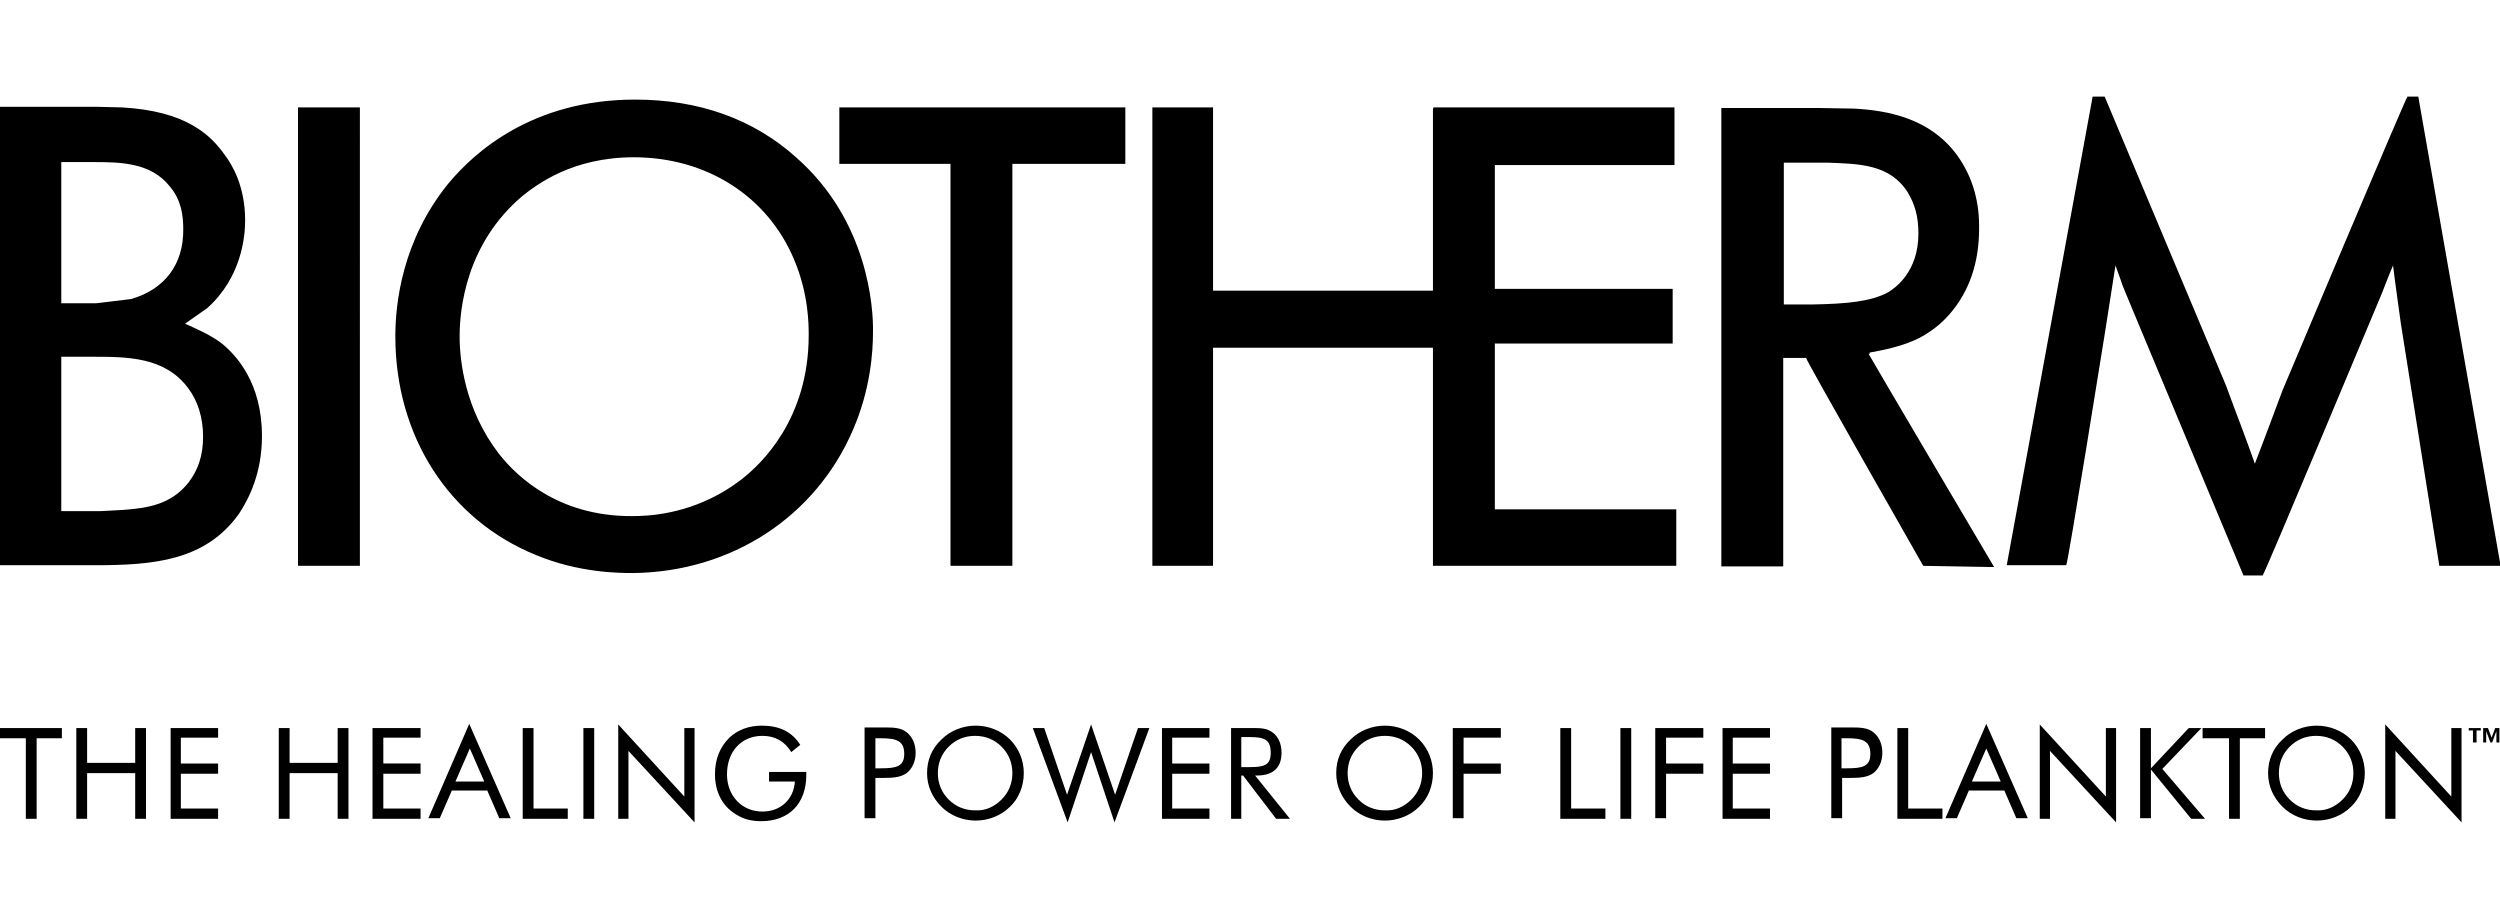
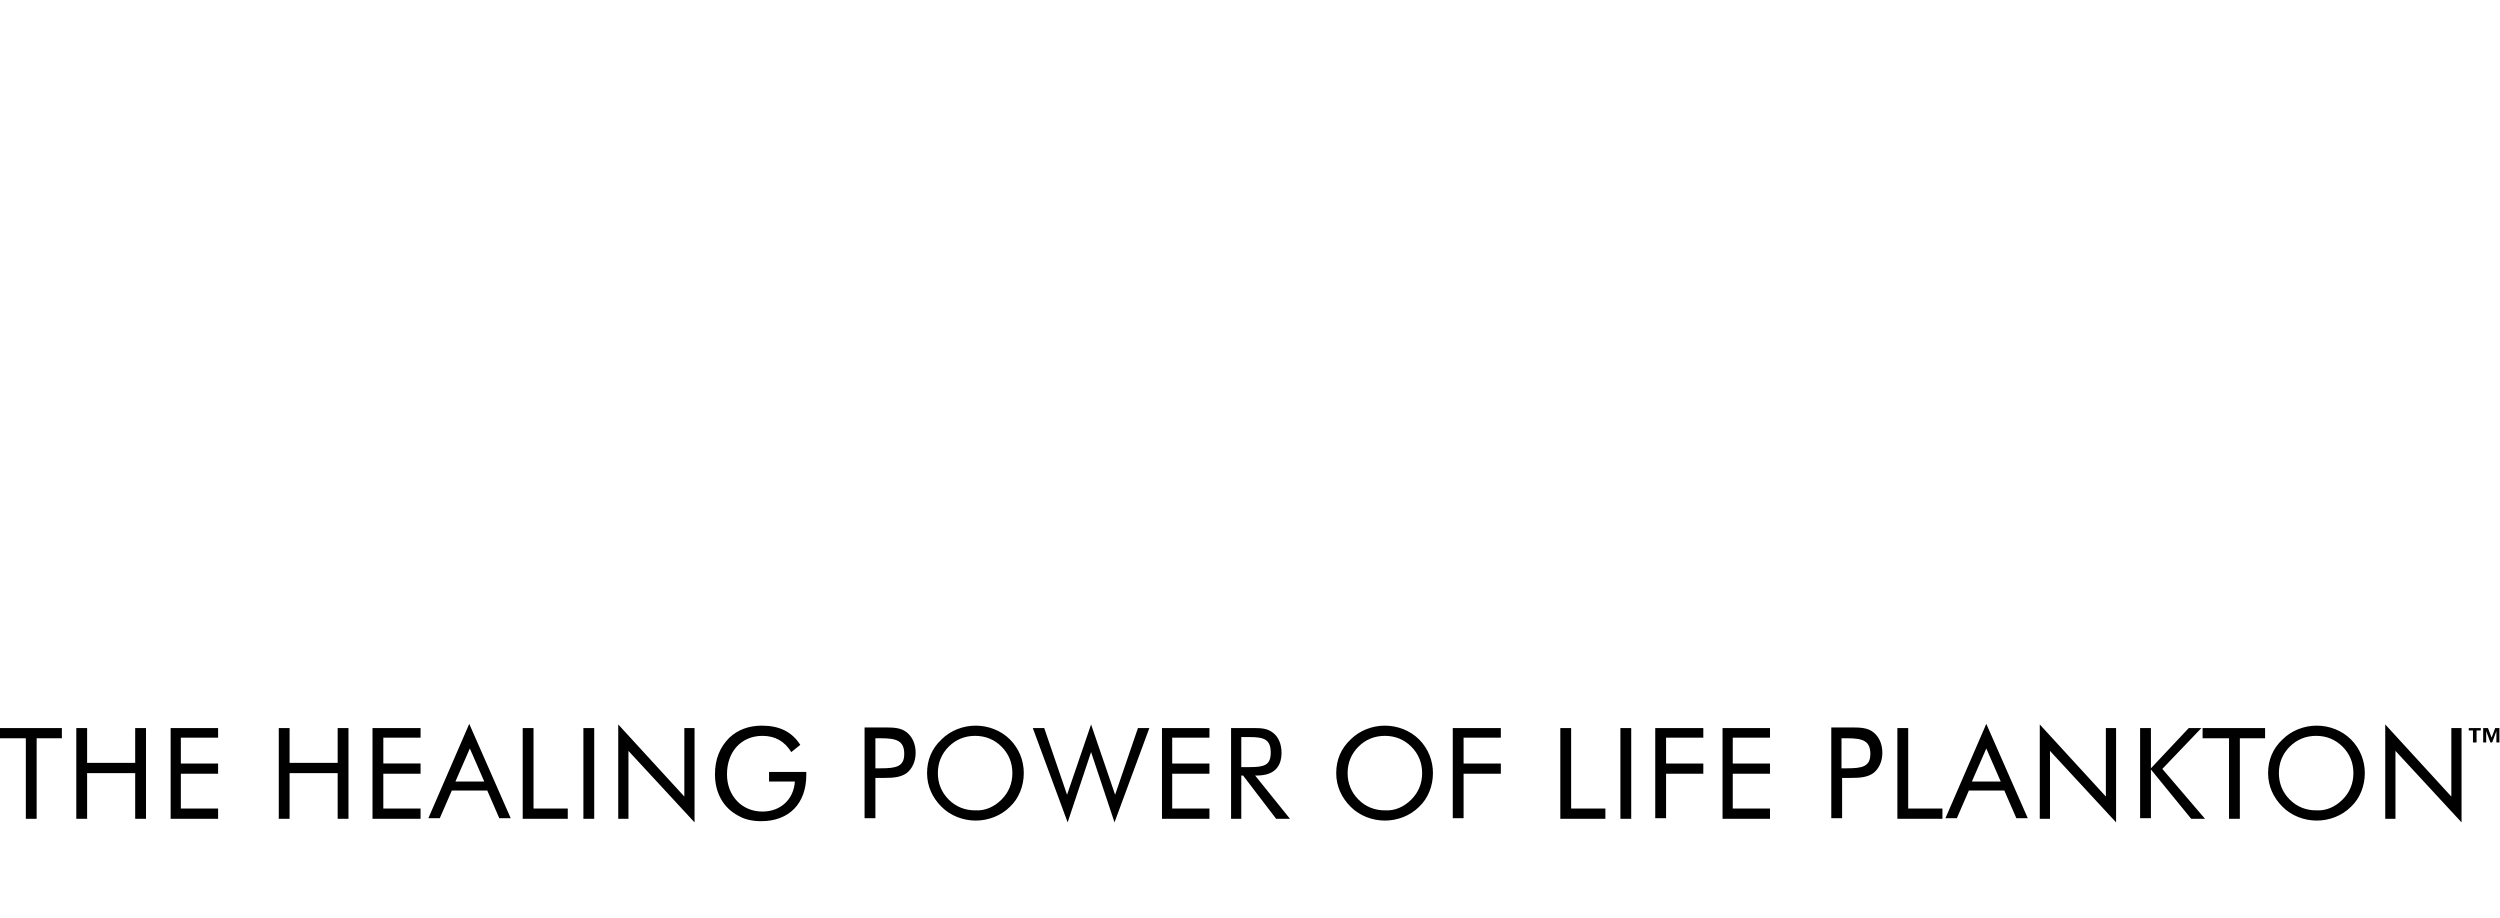
<svg xmlns="http://www.w3.org/2000/svg" width="49" height="18" viewBox="0 0 416.1 120.7">
-   <path d="M36.8 41c-1.9-1.4-4-2.3-6-3.2.7-.5 3.7-2.6 3.7-2.6 5.7-5.1 6.3-11.9 6.3-14.6 0-5.6-2.1-9.2-3.4-10.9-2.4-3.4-6.5-7.3-17.1-7.9l-4.2-.1H0V78h15.7c9.8 0 18.5-.7 24.1-8.6 1.7-2.6 3.8-6.8 3.8-12.9 0-8.9-4.3-13.5-6.8-15.5zm-26.6 2.3h5c6 0 12.2 0 16.1 5.2 1.6 2.1 2.5 4.9 2.5 8.1 0 3.1-.8 5.5-2.4 7.6-2.9 3.7-6.8 4.3-11 4.6l-3.7.2h-6.5V43.3zm11.6-9.6l-5.8.7h-5.8V10.9h5.1c4.6 0 9.8 0 13 4.1 1 1.2 2.2 3.1 2.2 7 .1 5.9-3.1 10.1-8.7 11.7zM49.6 1.8v76.3h10.3V1.8h-.4zM132.6 10.2C125.4 3.7 116.3.5 105.7.5c-17.1 0-26.8 8.8-31.1 14-7.7 9.5-8.8 20-8.8 25.4 0 16.6 8.9 30.5 23.4 36.4 7.2 3 14 3 16.2 3 16.4-.2 30.4-9.4 36.6-23.9 2.9-6.7 3.3-13 3.3-16.1.1-4.1-.8-18.6-12.7-29.1zM87 16.5c2.3-1.8 8.2-6.4 18.5-6.4 12.1 0 22.3 6.5 26.7 17.1 2.4 5.7 2.4 10.8 2.4 12.5 0 14-7.9 21.5-11.3 24.1-6.5 5-13.4 5.9-16.9 6-12.9.5-20.2-6.3-23.4-10.4-5.6-7.3-6.5-15.4-6.5-19.5 0-4.4 1-15.4 10.5-23.4z" />
-   <path d="M139.7 1.8v9.4h18.5v66.9h10.3V11.2h18.8V1.8H139.7zM248.8 41.1h29.6V32h-29.6V11.4h29.9V1.8H238.6l-.1.3v30.2h-36.6V1.8h-10.1v76.3h10.1V41.8h36.6v36.3H279v-9.4h-30.2V41.1zM311.2 42.6c1.6-.3 5.3-.9 8.4-2.5 2.7-1.5 4-2.9 4.9-3.9 3.3-3.8 4.9-8.6 4.9-14.2v-.5c0-4.5-1.3-8.5-3.7-11.8-4.5-6.1-11.5-7.4-17.1-7.7l-5.8-.1h-16.3v76.3h10.3V43.5h3.8c0 .4 19.5 34.6 19.5 34.6l11.3.2h.5S311.4 43.6 311 42.8h.2zm3-10c-2.8 1.5-6.7 1.9-12.6 2h-4.7V11h7.4c5 .2 10.2.2 13.2 4.9 1.2 2 1.8 4 1.8 6.9 0 6.4-3.9 9.1-5.1 9.8zM334 78h9.9c.3-.3 6.4-38.4 6.4-38.4l1.8-11.5c.5 1.3 1.2 3.4 1.2 3.4l1.7 4.1 18.4 44.1h3.2c.3-.2 19.9-47.1 19.9-47.1s1.1-2.9 1.8-4.5c.1 1.1 1.3 9.7 1.3 9.7l6.4 40.3h10.2L402.5 0h-1.8c-.3.2-20.8 48.9-20.8 48.9s-3.5 9.4-4.6 12.2c-.4-1.2-2-5.5-2-5.5l-1.8-4.8-1-2.7L350.3 0h-2L334 78z" />
  <g>
    <path d="M4.3 106.8H0v-1.7h10.3v1.7H6.1v13.4H4.3v-13.4zM12.7 105.1h1.8v5.8h8v-5.8h1.8v15.1h-1.8v-7.6h-8v7.6h-1.8v-15.1zM28.4 105.1h7.9v1.6h-6.2v4.3h6.2v1.7h-6.2v5.8h6.2v1.7h-7.9v-15.1zM46.4 105.1h1.8v5.8h8v-5.8H58v15.1h-1.8v-7.6h-8v7.6h-1.8v-15.1zM62 105.1h8v1.6h-6.2v4.3H70v1.7h-6.2v5.8H70v1.7h-8v-15.1zM85 120.1h-1.9l-2-4.6h-5.9l-2 4.6h-1.9l6.8-15.7 6.9 15.7zm-9.2-6.1h4.8l-2.4-5.5-2.4 5.5zM87 105.1h1.8v13.4h5.7v1.7H87v-15.1zM97.1 105.1h1.8v15.1h-1.8v-15.1zM102.9 104.5l11 12v-11.4h1.7v15.7l-11-11.9v11.3h-1.7v-15.7zM134.2 112.4v.5c0 4.8-2.9 7.7-7.5 7.7-1.5 0-2.8-.3-3.8-.9-2.5-1.3-3.9-3.8-3.9-6.9 0-2.5.8-4.5 2.4-6.1 1.4-1.3 3.2-2 5.4-2 2.9 0 5 1 6.4 3.2l-1.5 1.2c-1.1-1.8-2.7-2.7-4.8-2.7-3.5 0-5.9 2.6-5.9 6.4 0 3.6 2.5 6.2 5.9 6.2 3 0 5.2-2 5.4-5H128v-1.6h6.2zM145.6 120.1h-1.7V105h3.2c1.5 0 2.8 0 3.8.8.9.7 1.5 1.9 1.5 3.4s-.6 2.7-1.5 3.4c-1 .7-2.2.8-3.8.8h-1.4v6.7zm1-8.3c2.6 0 3.9-.3 3.9-2.4 0-2.2-1.3-2.6-3.9-2.6h-.9v5h.9zM168.1 118.2c-1.5 1.5-3.6 2.3-5.7 2.3s-4.2-.8-5.7-2.3c-1.5-1.5-2.4-3.4-2.4-5.6s.8-4.1 2.4-5.6c1.5-1.5 3.6-2.3 5.7-2.3s4.2.8 5.7 2.3c1.5 1.5 2.3 3.5 2.3 5.6s-.8 4.2-2.3 5.6zm-1.4-1.2c1.2-1.2 1.8-2.7 1.8-4.4 0-1.7-.6-3.2-1.8-4.4-1.2-1.2-2.7-1.8-4.4-1.8s-3.2.6-4.4 1.8c-1.2 1.2-1.8 2.7-1.8 4.4 0 1.7.6 3.2 1.8 4.4 1.2 1.2 2.7 1.8 4.4 1.8 1.7.1 3.2-.6 4.4-1.8zM173.8 105.1l3.8 11.1 4-11.7 4 11.7 3.8-11.1h1.9l-5.8 15.7-3.9-11.7-3.9 11.7-5.8-15.7h1.9zM193.4 105.1h7.9v1.6h-6.2v4.3h6.2v1.7h-6.2v5.8h6.2v1.7h-7.9v-15.1zM204.8 105.1h3.6c1.4 0 2.5 0 3.5.8.9.7 1.4 1.9 1.4 3.3 0 2.5-1.4 3.8-4.1 3.8h-.3l5.8 7.2h-2.3l-5.5-7.2h-.3v7.2h-1.7v-15.1zm1.8 6.5h1.4c2.4 0 3.5-.3 3.5-2.4 0-2.2-1.1-2.6-3.5-2.6h-1.4v5zM236.2 118.2c-1.5 1.5-3.6 2.3-5.7 2.3s-4.2-.8-5.7-2.3c-1.5-1.5-2.4-3.4-2.4-5.6s.8-4.1 2.4-5.6c1.5-1.5 3.6-2.3 5.7-2.3s4.2.8 5.7 2.3c1.5 1.5 2.3 3.5 2.3 5.6s-.8 4.2-2.3 5.6zm-1.3-1.2c1.2-1.2 1.8-2.7 1.8-4.4 0-1.7-.6-3.2-1.8-4.4-1.2-1.2-2.7-1.8-4.4-1.8-1.7 0-3.2.6-4.4 1.8-1.2 1.2-1.8 2.7-1.8 4.4 0 1.7.6 3.2 1.8 4.4 1.2 1.2 2.7 1.8 4.4 1.8 1.7.1 3.2-.6 4.4-1.8zM241.9 105.1h7.9v1.6h-6.2v4.3h6.2v1.7h-6.2v7.4h-1.8v-15zM259.7 105.1h1.8v13.4h5.7v1.7h-7.5v-15.1zM269.7 105.1h1.8v15.1h-1.8v-15.1zM275.6 105.1h7.9v1.6h-6.2v4.3h6.2v1.7h-6.2v7.4h-1.8v-15zM286.7 105.1h7.9v1.6h-6.2v4.3h6.2v1.7h-6.2v5.8h6.2v1.7h-7.9v-15.1zM306.5 120.1h-1.7V105h3.2c1.5 0 2.8 0 3.8.8.9.7 1.5 1.9 1.5 3.4s-.6 2.7-1.5 3.4c-1 .7-2.2.8-3.8.8h-1.4v6.7zm.9-8.3c2.6 0 3.9-.3 3.9-2.4 0-2.2-1.3-2.6-3.9-2.6h-.9v5h.9zM315.8 105.1h1.8v13.4h5.7v1.7h-7.5v-15.1zM337.5 120.1h-1.9l-2-4.6h-5.9l-2 4.6h-1.9l6.8-15.7 6.9 15.7zm-9.3-6.1h4.8l-2.4-5.5-2.4 5.5zM339.5 104.5l11 12v-11.4h1.7v15.7l-11-11.9v11.3h-1.7v-15.7zM356.2 105.1h1.8v6.7l6.3-6.7h2.1l-6.5 6.8 7.1 8.3h-2.3L358 112v8.1h-1.8v-15zM370.9 106.8h-4.3v-1.7H377v1.7h-4.2v13.4H371v-13.4zM391.3 118.2c-1.5 1.5-3.6 2.3-5.7 2.3s-4.2-.8-5.7-2.3c-1.5-1.5-2.4-3.4-2.4-5.6s.8-4.1 2.4-5.6c1.5-1.5 3.6-2.3 5.7-2.3s4.2.8 5.7 2.3c1.5 1.5 2.3 3.5 2.3 5.6s-.8 4.2-2.3 5.6zm-1.4-1.2c1.2-1.2 1.8-2.7 1.8-4.4 0-1.7-.6-3.2-1.8-4.4-1.2-1.2-2.7-1.8-4.4-1.8-1.7 0-3.2.6-4.4 1.8-1.2 1.2-1.8 2.7-1.8 4.4 0 1.7.6 3.2 1.8 4.4 1.2 1.2 2.7 1.8 4.4 1.8 1.7.1 3.2-.6 4.4-1.8zM397 104.5l11 12v-11.4h1.7v15.7l-11-11.9v11.3H397v-15.7z" />
    <g>
      <path d="M410.8 105.1h2.1v.4h-.7v2h-.6v-2h-.7v-.4zm2.6 0h.7l.6 1.6.6-1.6h.7v2.4h-.5v-1.9l-.7 1.9h-.3l-.7-1.9v1.9h-.5v-2.4z" />
    </g>
  </g>
</svg>